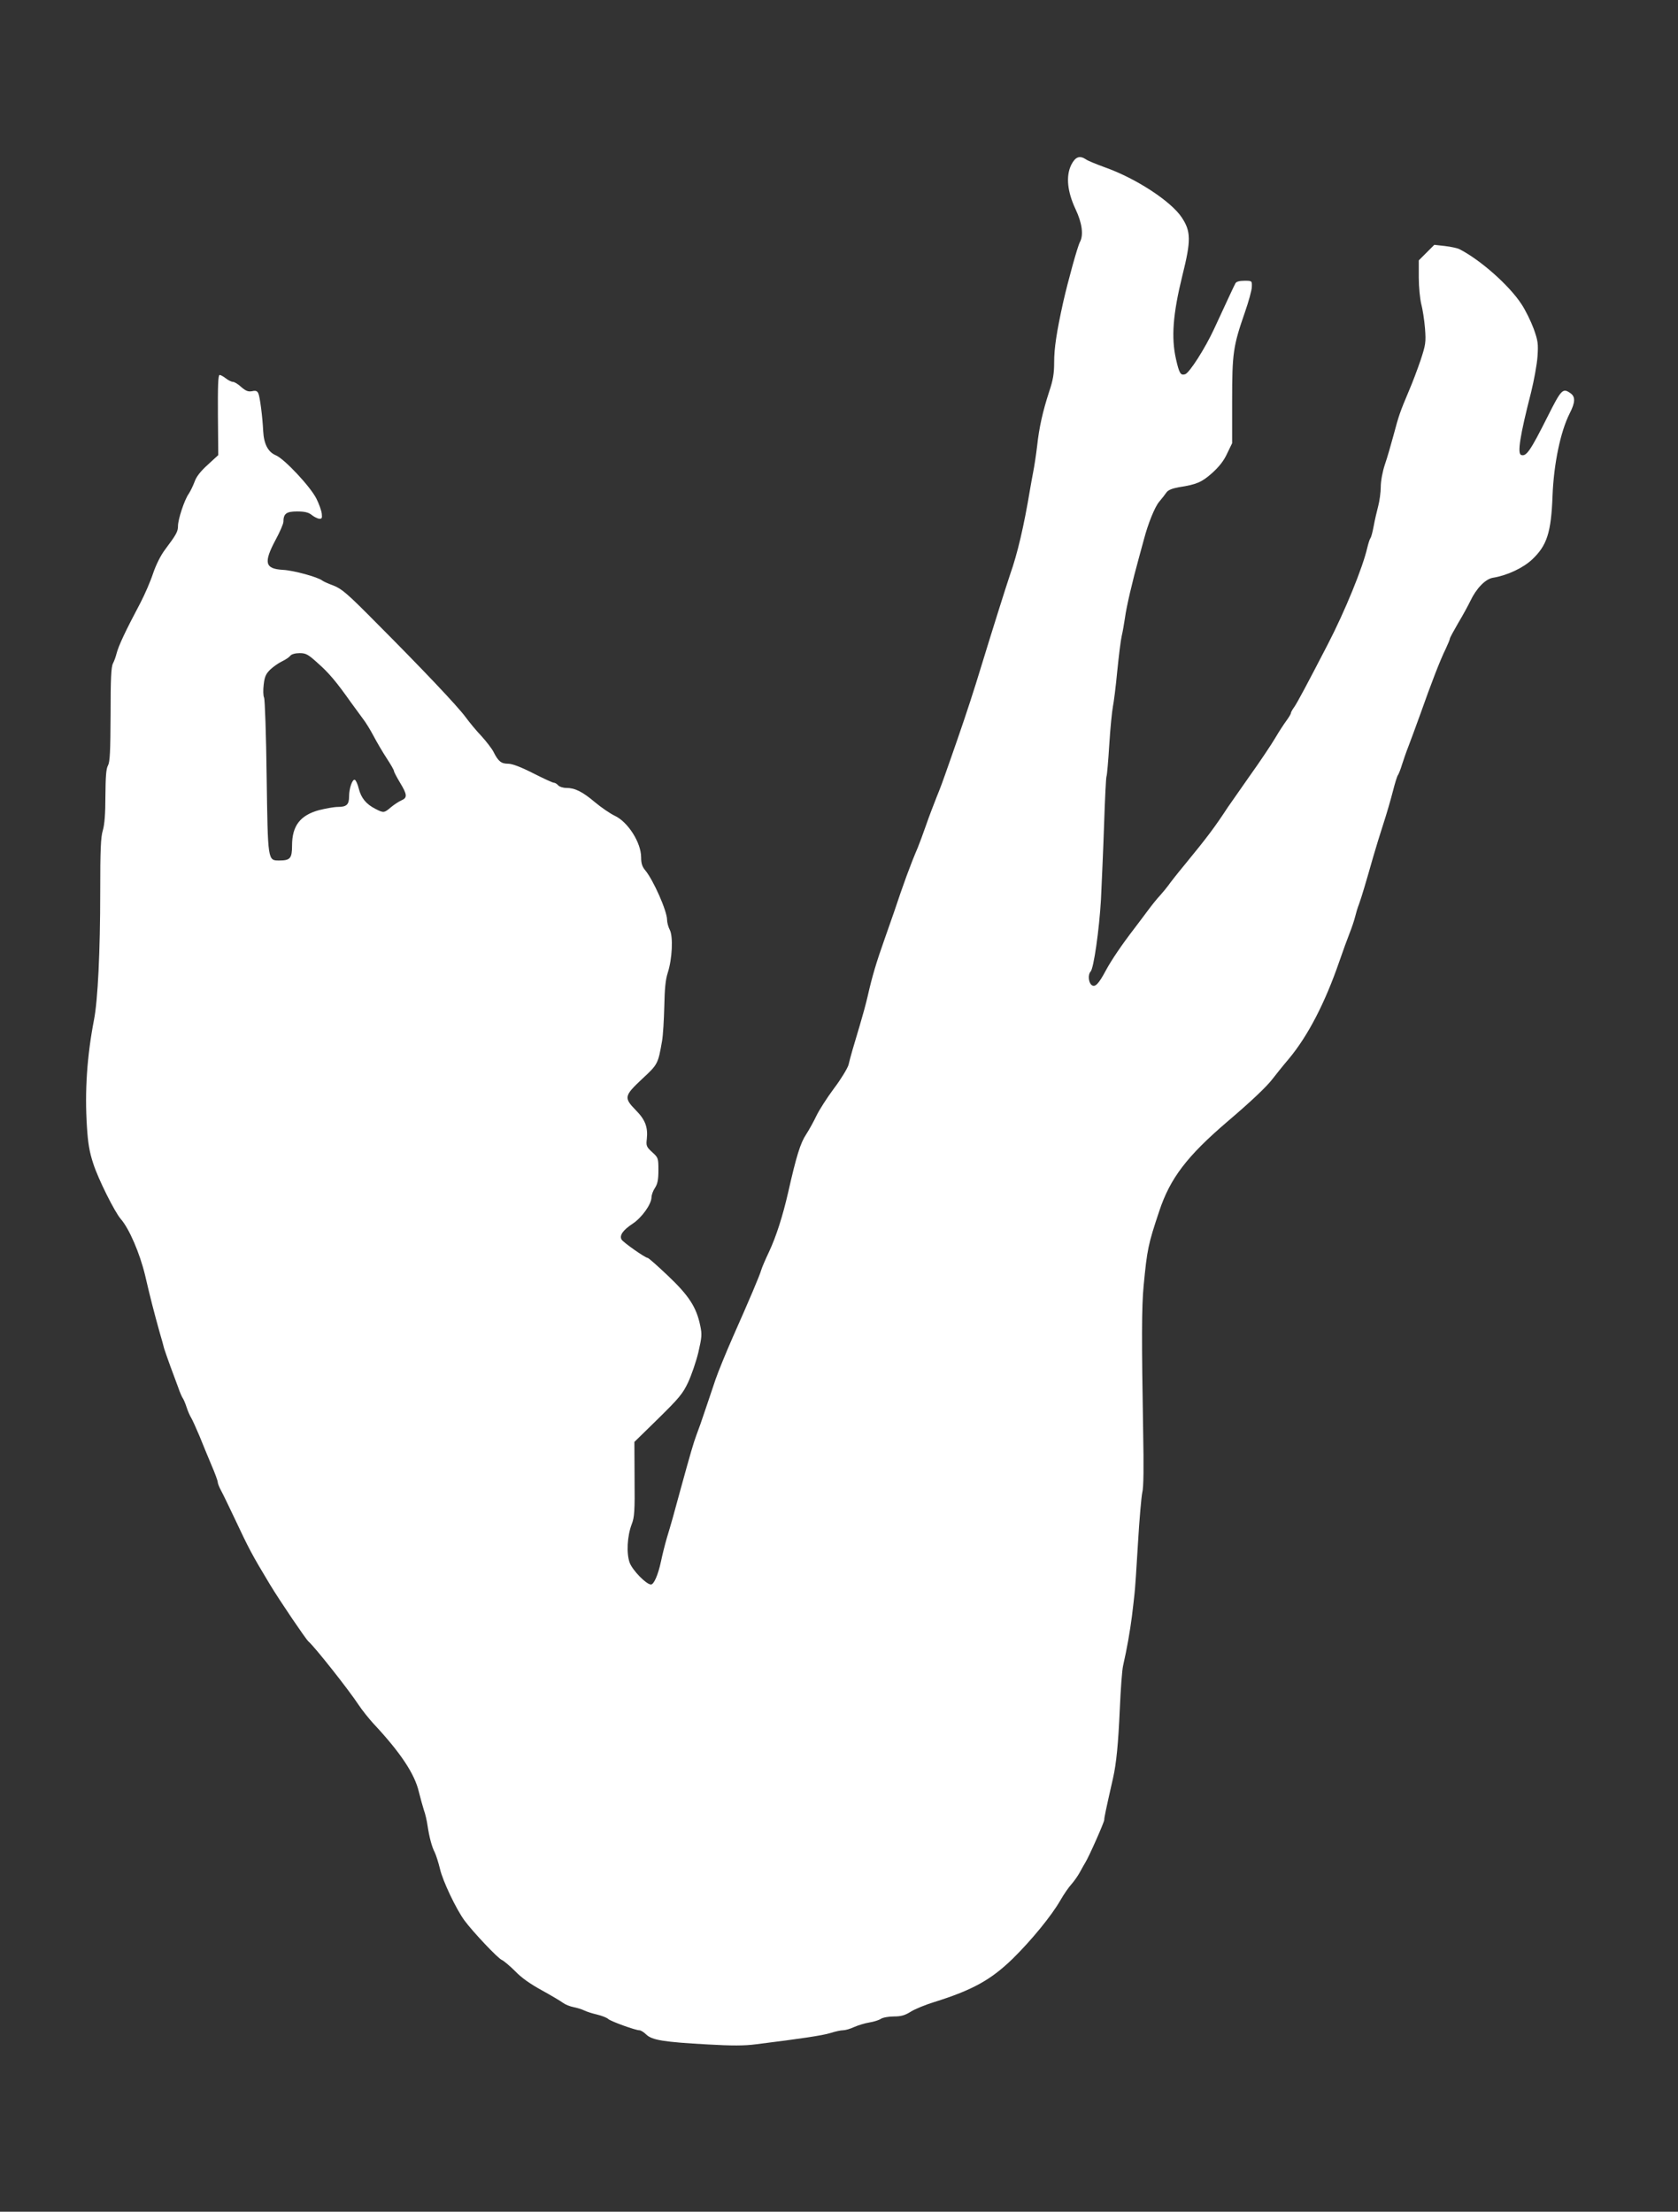
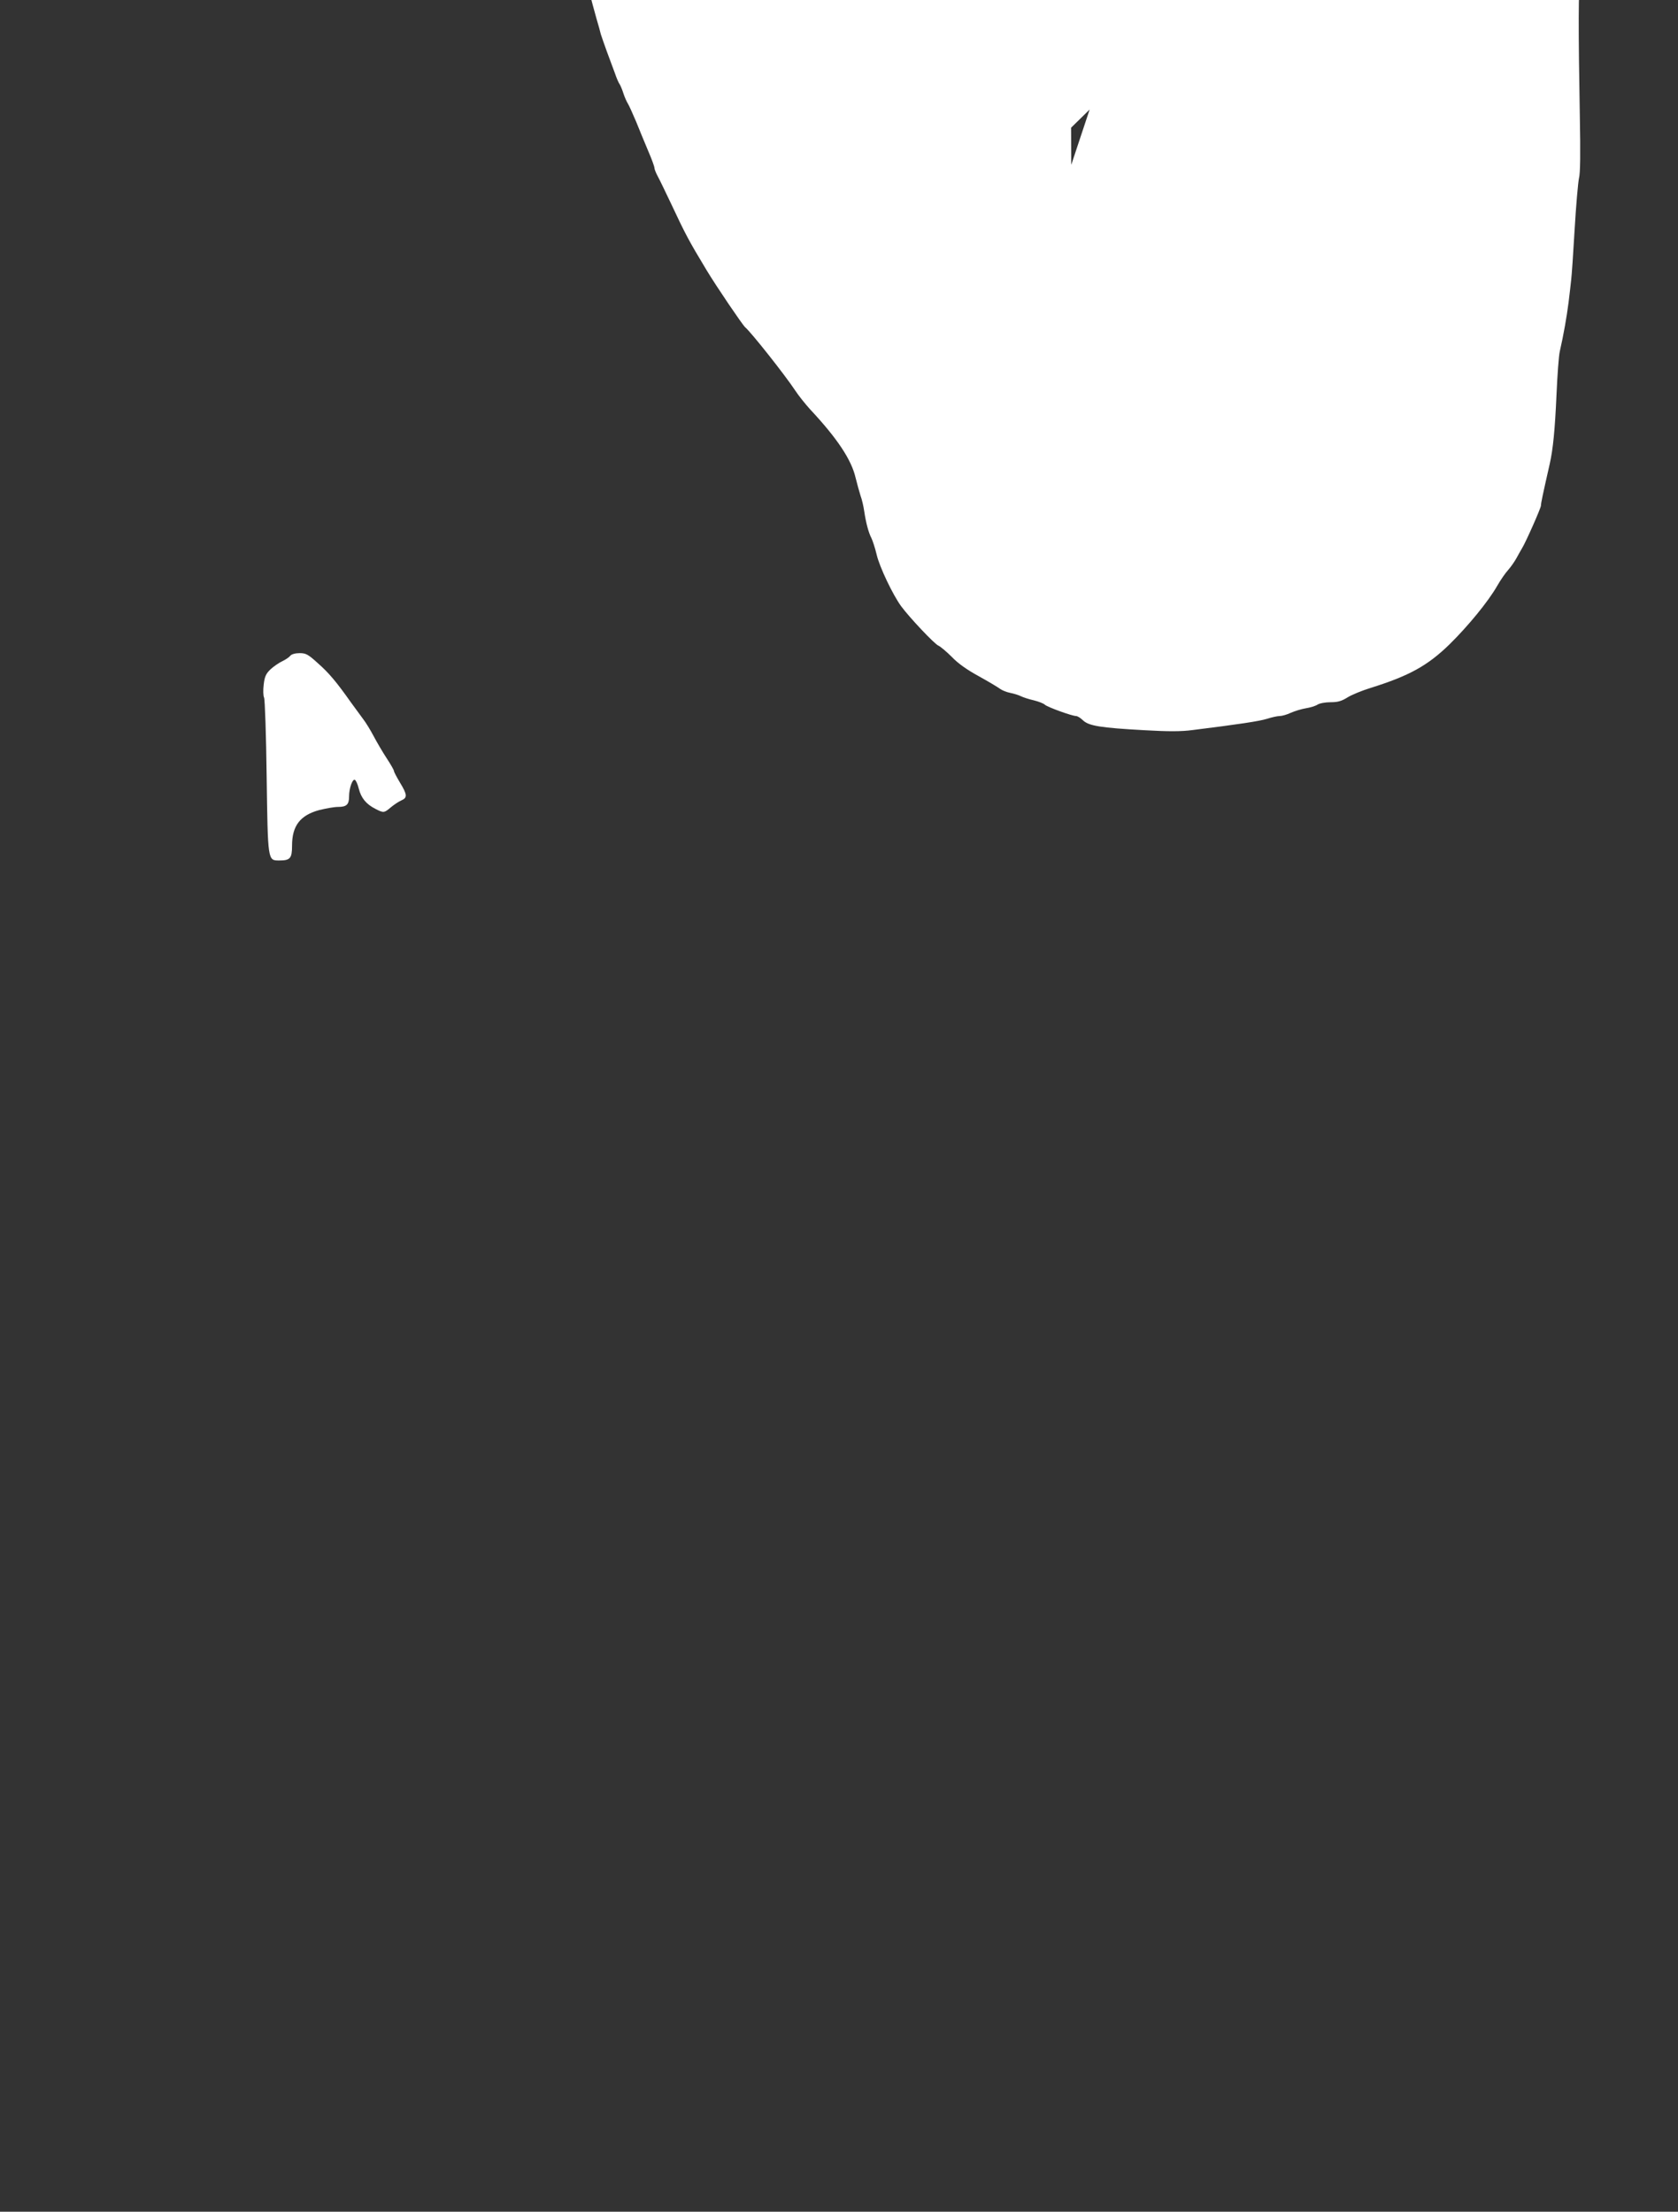
<svg xmlns="http://www.w3.org/2000/svg" version="1.0" width="971pt" height="1280pt" viewBox="0 0 971 1280" preserveAspectRatio="xMidYMid meet">
  <rect x="0" y="0" width="971" height="1280" fill="#333333" stroke="none" />
  <g transform="translate(0,1280) scale(0.1,-0.1)" fill="#ffffff" stroke="none">
-     <path d="M6199 11846 c-32 -65 -23 -155 25 -257 38 -80 47 -150 25 -190 -14 -26 -69 -226 -97 -349 -38 -173 -52 -264 -52 -347 0 -64 -6 -102 -29 -170 -37 -114 -58 -206 -70 -318 -6 -50 -16 -115 -22 -145 -6 -30 -14 -77 -19 -105 -35 -210 -72 -369 -115 -490 -23 -68 -106 -332 -165 -525 -44 -145 -85 -271 -140 -430 -28 -80 -59 -170 -70 -200 -10 -30 -32 -89 -49 -130 -16 -41 -45 -115 -62 -165 -17 -49 -39 -108 -48 -130 -43 -100 -84 -213 -138 -375 -9 -25 -34 -97 -56 -160 -46 -130 -70 -210 -96 -325 -10 -44 -31 -120 -46 -170 -35 -116 -54 -181 -65 -228 -6 -20 -43 -82 -84 -136 -41 -55 -86 -126 -101 -157 -15 -32 -42 -81 -60 -109 -33 -49 -57 -126 -104 -335 -32 -139 -69 -255 -111 -345 -21 -44 -41 -91 -45 -105 -9 -32 -68 -171 -163 -385 -41 -93 -87 -206 -102 -250 -15 -44 -41 -123 -59 -175 -17 -52 -40 -117 -51 -145 -17 -46 -34 -104 -92 -315 -38 -141 -56 -205 -79 -280 -12 -41 -27 -102 -34 -136 -17 -79 -41 -134 -58 -134 -27 0 -105 80 -123 125 -20 54 -15 155 12 225 15 38 18 77 16 260 l-1 215 138 135 c120 118 142 144 173 210 19 41 46 119 59 173 20 87 22 104 11 155 -22 107 -66 174 -186 288 -60 57 -113 104 -118 104 -14 0 -142 90 -151 106 -14 24 8 55 64 92 53 35 108 112 109 152 0 14 9 39 20 55 15 23 20 47 20 102 0 71 -1 73 -36 105 -33 30 -36 37 -31 77 7 67 -9 111 -64 166 -70 72 -67 83 36 180 92 85 93 88 116 220 6 33 11 123 13 200 2 101 7 155 20 195 26 80 32 209 12 248 -9 17 -16 44 -16 59 0 51 -79 229 -126 286 -18 21 -24 41 -24 75 0 86 -77 206 -153 241 -27 13 -78 48 -114 78 -72 61 -116 83 -166 83 -19 0 -40 7 -47 15 -7 8 -18 15 -25 15 -7 0 -61 25 -120 55 -73 37 -121 55 -145 55 -40 0 -57 14 -85 70 -10 19 -41 59 -69 90 -29 30 -70 80 -92 110 -48 65 -250 278 -518 547 -165 167 -198 195 -246 214 -30 11 -59 24 -65 29 -25 20 -166 59 -228 62 -104 6 -113 41 -42 174 25 46 45 93 45 104 0 47 17 60 79 60 42 0 65 -5 83 -19 13 -11 33 -21 43 -23 17 -2 20 2 17 29 -2 18 -16 57 -31 87 -35 70 -186 231 -235 251 -45 19 -69 65 -73 140 -4 83 -19 199 -28 218 -6 14 -15 18 -36 13 -23 -4 -36 1 -63 24 -18 17 -40 30 -48 30 -9 0 -27 9 -41 20 -14 11 -30 20 -36 20 -9 0 -11 -65 -10 -232 l2 -232 -61 -56 c-42 -38 -66 -69 -76 -98 -9 -24 -24 -55 -34 -70 -25 -35 -62 -148 -62 -186 0 -33 -10 -50 -75 -137 -25 -33 -52 -87 -69 -137 -15 -46 -48 -122 -73 -170 -88 -166 -127 -249 -139 -296 -4 -17 -13 -41 -20 -55 -11 -20 -14 -90 -14 -296 -1 -215 -4 -275 -15 -295 -11 -19 -14 -64 -15 -176 0 -104 -5 -166 -15 -200 -12 -39 -15 -113 -15 -354 0 -348 -14 -630 -36 -742 -41 -213 -54 -414 -41 -618 6 -95 14 -146 37 -215 28 -88 124 -280 159 -320 49 -56 110 -198 141 -327 30 -130 51 -211 85 -333 10 -33 21 -73 25 -90 5 -16 21 -61 35 -100 14 -38 35 -94 46 -124 10 -30 23 -59 28 -65 4 -6 14 -29 21 -51 7 -22 19 -49 26 -60 7 -11 28 -58 48 -105 19 -47 50 -123 70 -170 20 -46 36 -90 36 -98 0 -7 9 -30 20 -50 11 -20 44 -89 74 -152 87 -185 102 -214 208 -390 58 -96 208 -317 223 -330 33 -27 231 -277 291 -368 19 -29 57 -76 83 -105 160 -171 241 -294 265 -398 9 -36 22 -83 29 -105 8 -21 17 -61 21 -89 10 -67 25 -124 42 -156 7 -15 21 -57 30 -95 16 -70 93 -232 142 -299 48 -65 194 -220 216 -228 11 -5 46 -34 77 -65 36 -38 89 -75 155 -111 54 -30 110 -63 123 -73 12 -9 39 -20 60 -24 20 -4 47 -12 61 -19 14 -7 48 -18 75 -24 28 -7 57 -18 65 -26 16 -14 157 -65 180 -65 8 0 26 -11 40 -25 34 -32 101 -43 355 -57 138 -8 214 -8 280 1 265 33 385 51 430 65 28 9 60 16 73 16 13 0 42 8 65 19 23 10 62 22 87 26 25 4 55 13 67 21 12 8 46 14 76 14 41 0 63 6 98 28 24 15 85 40 134 55 224 70 329 129 454 250 110 108 226 250 277 339 20 35 49 77 64 93 15 17 37 48 49 70 12 22 26 47 31 55 21 33 110 234 110 248 0 14 9 57 51 242 19 85 30 196 39 400 5 113 13 225 19 250 23 101 40 200 51 285 6 50 13 108 15 130 3 22 12 154 20 292 8 139 20 272 25 295 8 29 9 148 5 358 -9 517 -9 719 3 840 20 209 26 239 90 430 63 191 161 319 396 520 135 115 226 201 260 246 17 22 59 75 94 116 111 133 210 325 292 563 21 61 48 135 60 165 12 30 26 72 31 92 5 21 15 55 23 75 15 41 39 122 82 273 15 52 42 140 60 195 18 55 42 138 54 185 12 47 25 90 30 95 4 6 15 33 23 60 9 28 25 75 37 105 12 30 43 116 70 190 60 170 114 311 146 375 13 28 24 54 24 59 0 5 22 45 48 90 27 45 58 102 70 127 35 74 87 127 130 135 83 13 176 57 228 106 86 81 110 156 118 368 7 185 46 372 99 477 33 64 34 97 5 117 -45 32 -53 23 -133 -136 -100 -199 -123 -232 -153 -221 -22 9 -7 110 58 363 17 69 34 162 37 207 5 72 3 90 -22 160 -16 43 -47 107 -71 143 -71 109 -239 257 -359 318 -12 6 -49 14 -83 18 l-62 7 -45 -45 -45 -45 0 -99 c0 -55 7 -123 14 -152 8 -30 18 -93 22 -142 6 -82 4 -94 -25 -183 -18 -53 -48 -133 -68 -179 -52 -123 -59 -144 -88 -253 -15 -55 -37 -133 -51 -173 -14 -42 -24 -96 -24 -130 0 -31 -7 -82 -15 -112 -8 -30 -20 -82 -26 -115 -6 -33 -14 -64 -19 -70 -4 -5 -12 -30 -18 -55 -26 -114 -128 -365 -229 -560 -118 -228 -175 -335 -193 -361 -11 -15 -20 -31 -20 -36 0 -5 -12 -25 -26 -44 -14 -19 -43 -63 -64 -99 -21 -36 -89 -138 -152 -226 -62 -89 -117 -168 -123 -176 -74 -113 -117 -171 -250 -333 -44 -53 -86 -107 -94 -119 -8 -11 -29 -37 -46 -56 -18 -19 -51 -60 -73 -90 -22 -30 -58 -77 -79 -105 -73 -95 -131 -181 -163 -240 -43 -81 -64 -102 -84 -85 -18 15 -21 61 -5 77 18 18 50 243 60 418 4 88 13 282 18 432 5 149 11 275 14 280 3 5 10 87 16 183 6 96 16 195 21 220 5 25 17 117 25 204 9 88 20 180 26 205 6 25 14 73 19 106 8 62 44 215 80 345 11 41 25 91 30 110 23 88 62 185 87 215 16 19 35 43 43 55 10 14 33 23 71 30 104 16 133 29 193 82 40 36 68 71 87 113 l29 60 0 245 c0 276 6 317 73 510 22 63 41 131 41 150 1 35 1 35 -43 35 -29 0 -47 -5 -52 -15 -8 -14 -46 -97 -124 -265 -52 -112 -142 -253 -167 -261 -26 -8 -34 4 -53 88 -28 124 -18 260 37 483 51 204 50 256 -4 337 -62 93 -263 225 -443 289 -49 18 -99 38 -110 46 -37 25 -62 16 -86 -31z m-4361 -2883 c64 -56 108 -108 192 -227 25 -34 57 -78 71 -97 15 -19 42 -63 61 -99 19 -36 53 -94 76 -129 23 -35 42 -68 42 -74 0 -5 16 -35 35 -67 42 -69 43 -87 8 -102 -16 -7 -43 -25 -61 -40 -39 -33 -42 -34 -90 -9 -53 27 -82 62 -96 117 -6 26 -17 49 -23 51 -14 5 -33 -50 -33 -96 0 -47 -14 -61 -64 -61 -23 0 -71 -9 -108 -18 -111 -30 -158 -91 -158 -206 0 -74 -11 -86 -74 -86 -67 0 -66 -5 -73 487 -3 241 -10 446 -15 456 -5 10 -6 44 -2 75 5 46 13 63 39 88 18 17 49 38 68 47 19 9 40 23 47 32 7 9 29 15 54 15 36 0 49 -7 104 -57z" />
+     <path d="M6199 11846 l-1 215 138 135 c120 118 142 144 173 210 19 41 46 119 59 173 20 87 22 104 11 155 -22 107 -66 174 -186 288 -60 57 -113 104 -118 104 -14 0 -142 90 -151 106 -14 24 8 55 64 92 53 35 108 112 109 152 0 14 9 39 20 55 15 23 20 47 20 102 0 71 -1 73 -36 105 -33 30 -36 37 -31 77 7 67 -9 111 -64 166 -70 72 -67 83 36 180 92 85 93 88 116 220 6 33 11 123 13 200 2 101 7 155 20 195 26 80 32 209 12 248 -9 17 -16 44 -16 59 0 51 -79 229 -126 286 -18 21 -24 41 -24 75 0 86 -77 206 -153 241 -27 13 -78 48 -114 78 -72 61 -116 83 -166 83 -19 0 -40 7 -47 15 -7 8 -18 15 -25 15 -7 0 -61 25 -120 55 -73 37 -121 55 -145 55 -40 0 -57 14 -85 70 -10 19 -41 59 -69 90 -29 30 -70 80 -92 110 -48 65 -250 278 -518 547 -165 167 -198 195 -246 214 -30 11 -59 24 -65 29 -25 20 -166 59 -228 62 -104 6 -113 41 -42 174 25 46 45 93 45 104 0 47 17 60 79 60 42 0 65 -5 83 -19 13 -11 33 -21 43 -23 17 -2 20 2 17 29 -2 18 -16 57 -31 87 -35 70 -186 231 -235 251 -45 19 -69 65 -73 140 -4 83 -19 199 -28 218 -6 14 -15 18 -36 13 -23 -4 -36 1 -63 24 -18 17 -40 30 -48 30 -9 0 -27 9 -41 20 -14 11 -30 20 -36 20 -9 0 -11 -65 -10 -232 l2 -232 -61 -56 c-42 -38 -66 -69 -76 -98 -9 -24 -24 -55 -34 -70 -25 -35 -62 -148 -62 -186 0 -33 -10 -50 -75 -137 -25 -33 -52 -87 -69 -137 -15 -46 -48 -122 -73 -170 -88 -166 -127 -249 -139 -296 -4 -17 -13 -41 -20 -55 -11 -20 -14 -90 -14 -296 -1 -215 -4 -275 -15 -295 -11 -19 -14 -64 -15 -176 0 -104 -5 -166 -15 -200 -12 -39 -15 -113 -15 -354 0 -348 -14 -630 -36 -742 -41 -213 -54 -414 -41 -618 6 -95 14 -146 37 -215 28 -88 124 -280 159 -320 49 -56 110 -198 141 -327 30 -130 51 -211 85 -333 10 -33 21 -73 25 -90 5 -16 21 -61 35 -100 14 -38 35 -94 46 -124 10 -30 23 -59 28 -65 4 -6 14 -29 21 -51 7 -22 19 -49 26 -60 7 -11 28 -58 48 -105 19 -47 50 -123 70 -170 20 -46 36 -90 36 -98 0 -7 9 -30 20 -50 11 -20 44 -89 74 -152 87 -185 102 -214 208 -390 58 -96 208 -317 223 -330 33 -27 231 -277 291 -368 19 -29 57 -76 83 -105 160 -171 241 -294 265 -398 9 -36 22 -83 29 -105 8 -21 17 -61 21 -89 10 -67 25 -124 42 -156 7 -15 21 -57 30 -95 16 -70 93 -232 142 -299 48 -65 194 -220 216 -228 11 -5 46 -34 77 -65 36 -38 89 -75 155 -111 54 -30 110 -63 123 -73 12 -9 39 -20 60 -24 20 -4 47 -12 61 -19 14 -7 48 -18 75 -24 28 -7 57 -18 65 -26 16 -14 157 -65 180 -65 8 0 26 -11 40 -25 34 -32 101 -43 355 -57 138 -8 214 -8 280 1 265 33 385 51 430 65 28 9 60 16 73 16 13 0 42 8 65 19 23 10 62 22 87 26 25 4 55 13 67 21 12 8 46 14 76 14 41 0 63 6 98 28 24 15 85 40 134 55 224 70 329 129 454 250 110 108 226 250 277 339 20 35 49 77 64 93 15 17 37 48 49 70 12 22 26 47 31 55 21 33 110 234 110 248 0 14 9 57 51 242 19 85 30 196 39 400 5 113 13 225 19 250 23 101 40 200 51 285 6 50 13 108 15 130 3 22 12 154 20 292 8 139 20 272 25 295 8 29 9 148 5 358 -9 517 -9 719 3 840 20 209 26 239 90 430 63 191 161 319 396 520 135 115 226 201 260 246 17 22 59 75 94 116 111 133 210 325 292 563 21 61 48 135 60 165 12 30 26 72 31 92 5 21 15 55 23 75 15 41 39 122 82 273 15 52 42 140 60 195 18 55 42 138 54 185 12 47 25 90 30 95 4 6 15 33 23 60 9 28 25 75 37 105 12 30 43 116 70 190 60 170 114 311 146 375 13 28 24 54 24 59 0 5 22 45 48 90 27 45 58 102 70 127 35 74 87 127 130 135 83 13 176 57 228 106 86 81 110 156 118 368 7 185 46 372 99 477 33 64 34 97 5 117 -45 32 -53 23 -133 -136 -100 -199 -123 -232 -153 -221 -22 9 -7 110 58 363 17 69 34 162 37 207 5 72 3 90 -22 160 -16 43 -47 107 -71 143 -71 109 -239 257 -359 318 -12 6 -49 14 -83 18 l-62 7 -45 -45 -45 -45 0 -99 c0 -55 7 -123 14 -152 8 -30 18 -93 22 -142 6 -82 4 -94 -25 -183 -18 -53 -48 -133 -68 -179 -52 -123 -59 -144 -88 -253 -15 -55 -37 -133 -51 -173 -14 -42 -24 -96 -24 -130 0 -31 -7 -82 -15 -112 -8 -30 -20 -82 -26 -115 -6 -33 -14 -64 -19 -70 -4 -5 -12 -30 -18 -55 -26 -114 -128 -365 -229 -560 -118 -228 -175 -335 -193 -361 -11 -15 -20 -31 -20 -36 0 -5 -12 -25 -26 -44 -14 -19 -43 -63 -64 -99 -21 -36 -89 -138 -152 -226 -62 -89 -117 -168 -123 -176 -74 -113 -117 -171 -250 -333 -44 -53 -86 -107 -94 -119 -8 -11 -29 -37 -46 -56 -18 -19 -51 -60 -73 -90 -22 -30 -58 -77 -79 -105 -73 -95 -131 -181 -163 -240 -43 -81 -64 -102 -84 -85 -18 15 -21 61 -5 77 18 18 50 243 60 418 4 88 13 282 18 432 5 149 11 275 14 280 3 5 10 87 16 183 6 96 16 195 21 220 5 25 17 117 25 204 9 88 20 180 26 205 6 25 14 73 19 106 8 62 44 215 80 345 11 41 25 91 30 110 23 88 62 185 87 215 16 19 35 43 43 55 10 14 33 23 71 30 104 16 133 29 193 82 40 36 68 71 87 113 l29 60 0 245 c0 276 6 317 73 510 22 63 41 131 41 150 1 35 1 35 -43 35 -29 0 -47 -5 -52 -15 -8 -14 -46 -97 -124 -265 -52 -112 -142 -253 -167 -261 -26 -8 -34 4 -53 88 -28 124 -18 260 37 483 51 204 50 256 -4 337 -62 93 -263 225 -443 289 -49 18 -99 38 -110 46 -37 25 -62 16 -86 -31z m-4361 -2883 c64 -56 108 -108 192 -227 25 -34 57 -78 71 -97 15 -19 42 -63 61 -99 19 -36 53 -94 76 -129 23 -35 42 -68 42 -74 0 -5 16 -35 35 -67 42 -69 43 -87 8 -102 -16 -7 -43 -25 -61 -40 -39 -33 -42 -34 -90 -9 -53 27 -82 62 -96 117 -6 26 -17 49 -23 51 -14 5 -33 -50 -33 -96 0 -47 -14 -61 -64 -61 -23 0 -71 -9 -108 -18 -111 -30 -158 -91 -158 -206 0 -74 -11 -86 -74 -86 -67 0 -66 -5 -73 487 -3 241 -10 446 -15 456 -5 10 -6 44 -2 75 5 46 13 63 39 88 18 17 49 38 68 47 19 9 40 23 47 32 7 9 29 15 54 15 36 0 49 -7 104 -57z" />
  </g>
</svg>